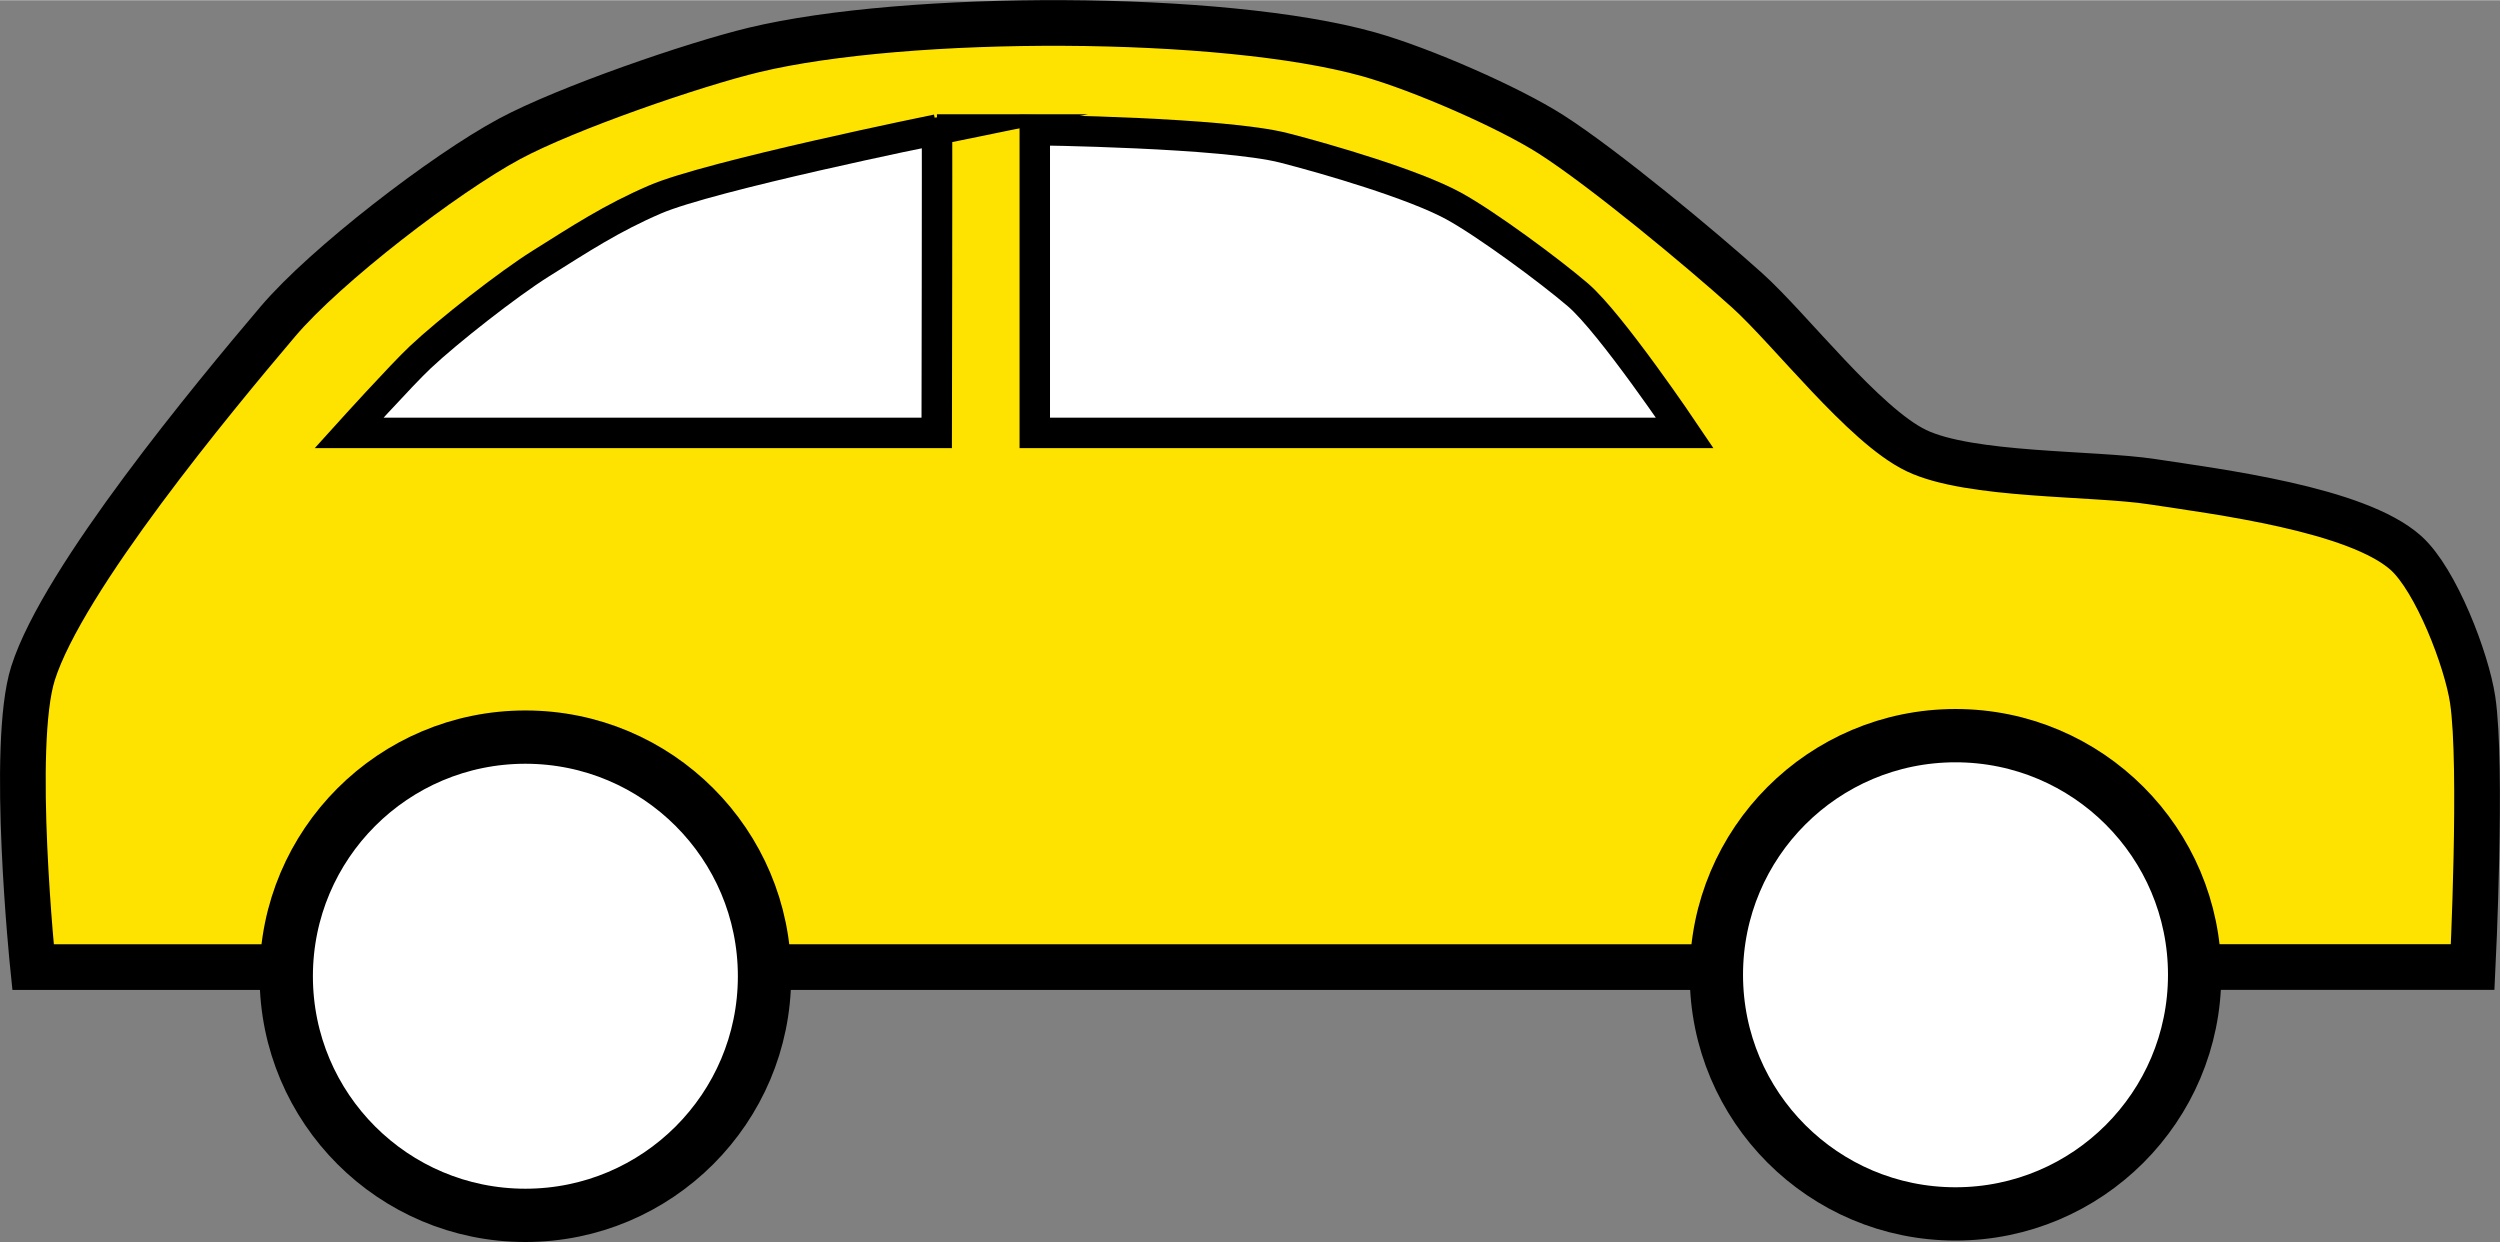
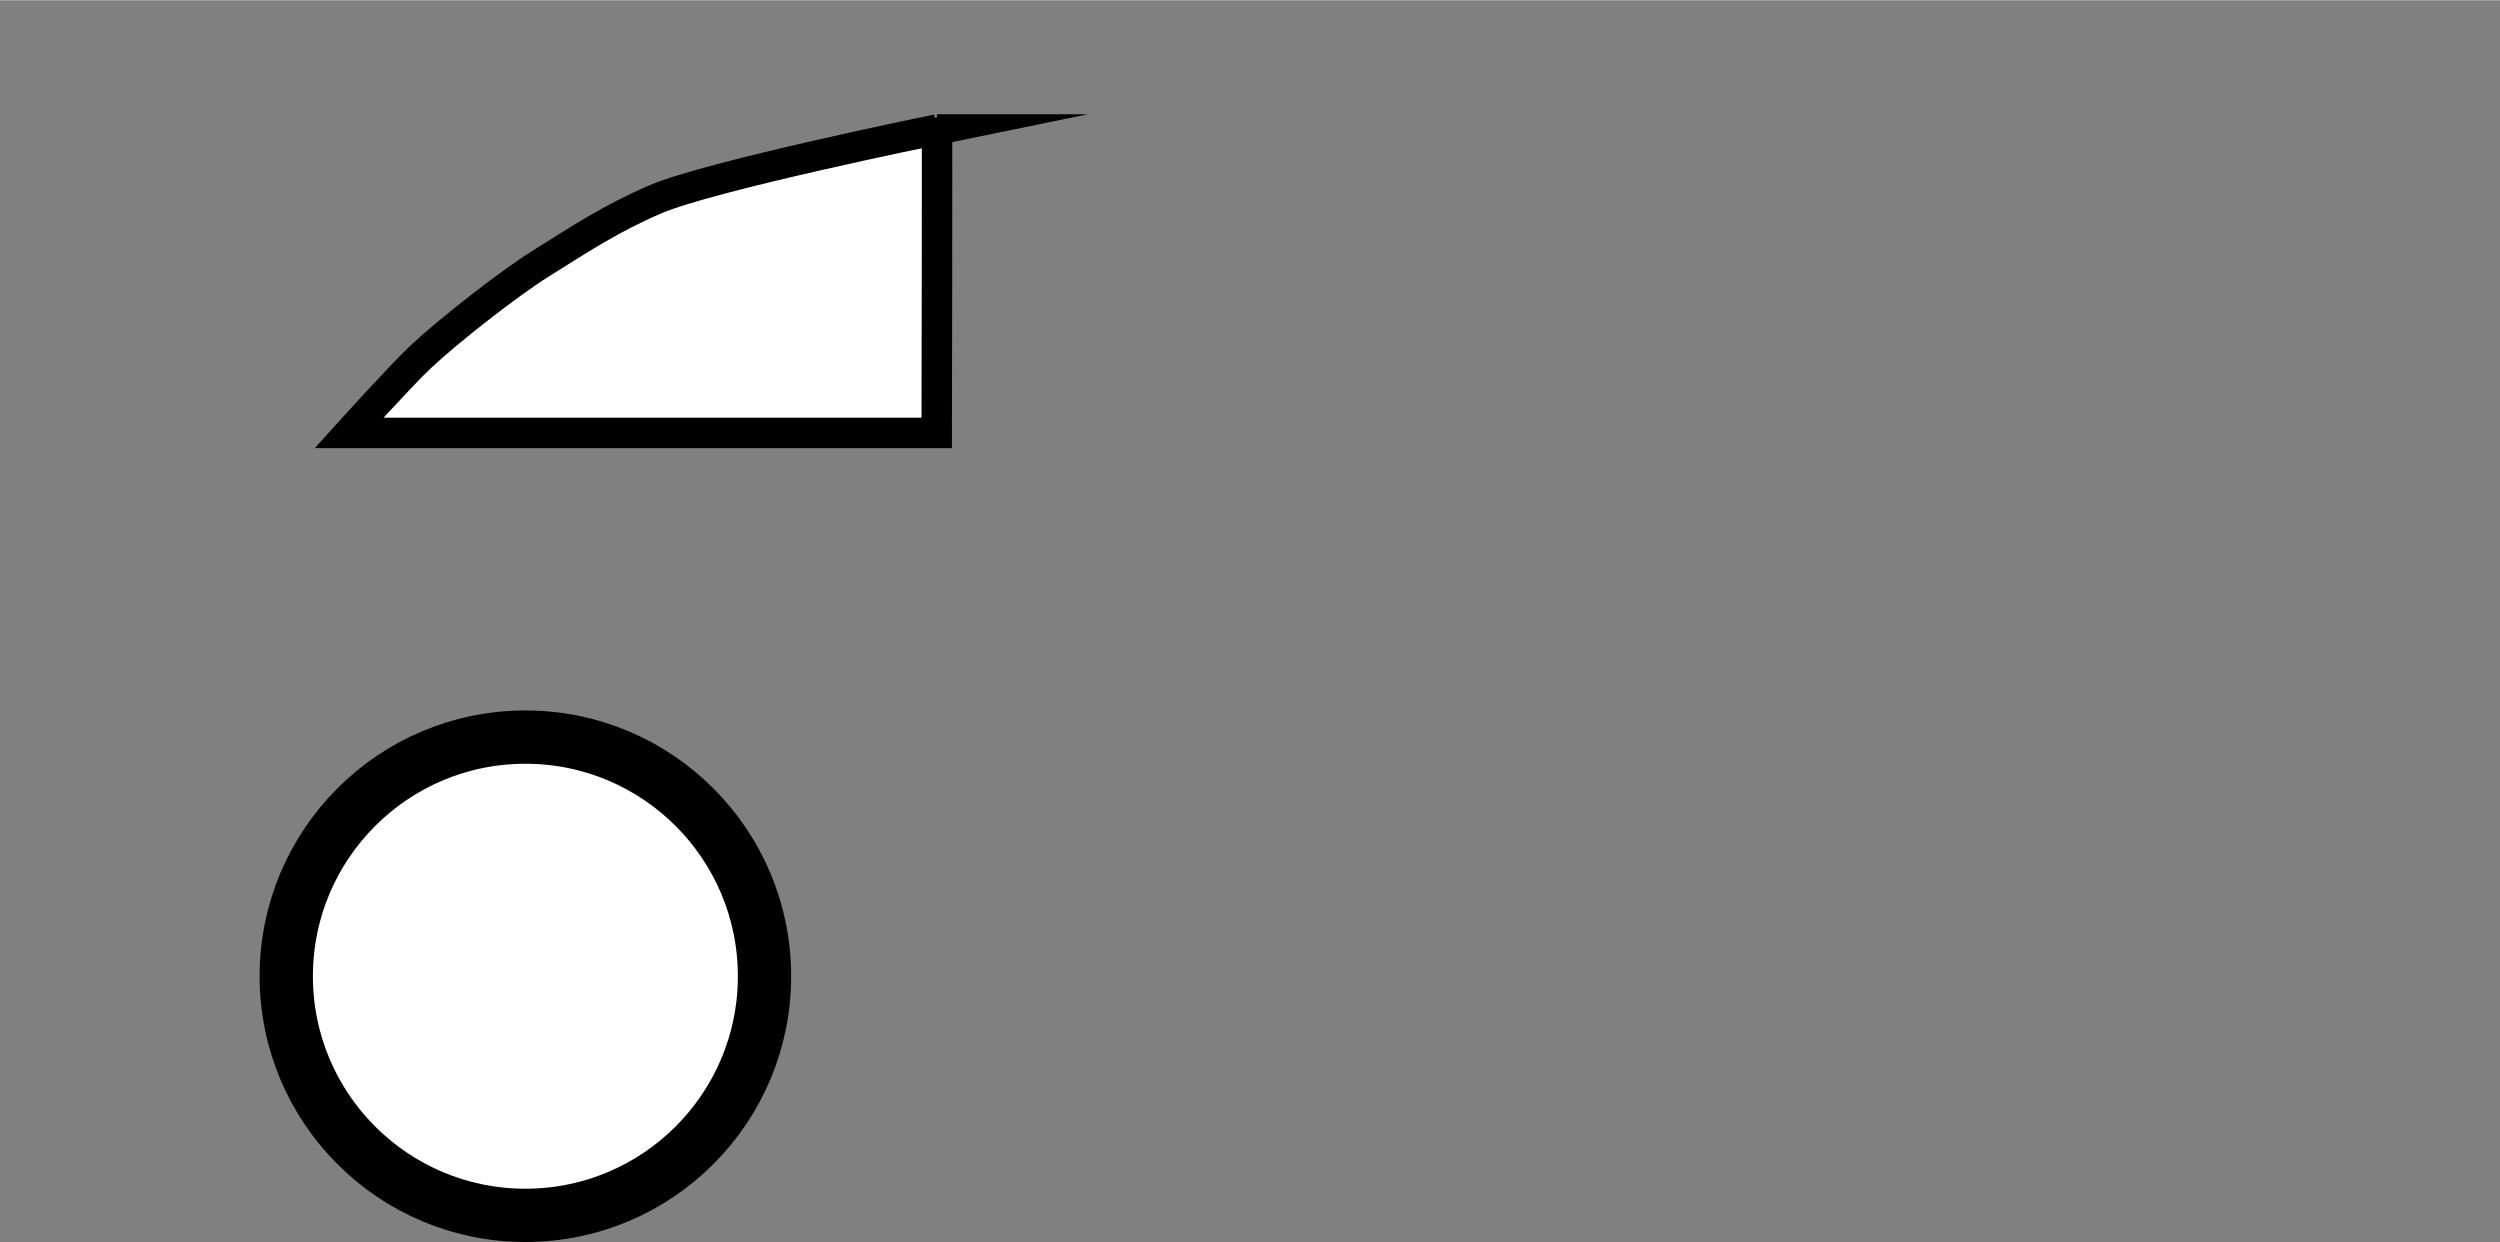
<svg xmlns="http://www.w3.org/2000/svg" id="a" viewBox="0 0 328.38 163.11" width="161" height="80">
  <rect x="0" y="0" width="328.38" height="163.11" fill="#808080" stroke="none" />
-   <path d="M255.22,127H4.34s-3.01-29.11,0-38.6c3.94-12.41,23.74-36.27,32.16-46.2,6.26-7.38,21.88-19.39,30.41-23.98,7.54-4.05,24.22-9.79,32.16-11.7,20.05-4.81,61.54-4.8,80.7.58,7,1.97,18.46,7,23.98,10.53,6.92,4.43,19.62,14.97,25.73,20.47,5.69,5.12,15.33,17.73,22.22,21.05,7.04,3.39,23.27,2.91,30.99,4.09,8.56,1.31,26.88,3.59,33.33,9.36,3.95,3.53,7.99,14.06,8.77,19.3,1.3,8.68,0,35.09,0,35.09h-69.59Z" style="fill:#ffe300; stroke:#000; stroke-miterlimit:10; stroke-width:6px;" />
  <path d="M123.08,16.98s-29.84,6.08-37.04,9.19c-5.77,2.49-9.72,5.11-15.04,8.44-4.24,2.66-12.15,8.85-15.79,12.28-2.49,2.34-9.36,9.94-9.36,9.94h77.19s.08-40.04.03-39.85Z" style="fill:#fff; stroke:#000; stroke-miterlimit:10; stroke-width:4px;" />
-   <path d="M135.92,17.06v39.77h85.38s-9.69-14.4-14.04-18.13c-3.67-3.15-12.12-9.39-16.37-11.7-5.23-2.84-16.46-6.12-22.22-7.6-7.95-2.04-32.75-2.34-32.75-2.34Z" style="fill:#fff; stroke:#000; stroke-miterlimit:10; stroke-width:4px;" />
  <circle cx="69.01" cy="128.2" r="31.41" style="fill:#fff; stroke:#000; stroke-miterlimit:10; stroke-width:7px;" />
-   <circle cx="256.86" cy="128.01" r="31.41" style="fill:#fff; stroke:#000; stroke-miterlimit:10; stroke-width:7px;" />
</svg>